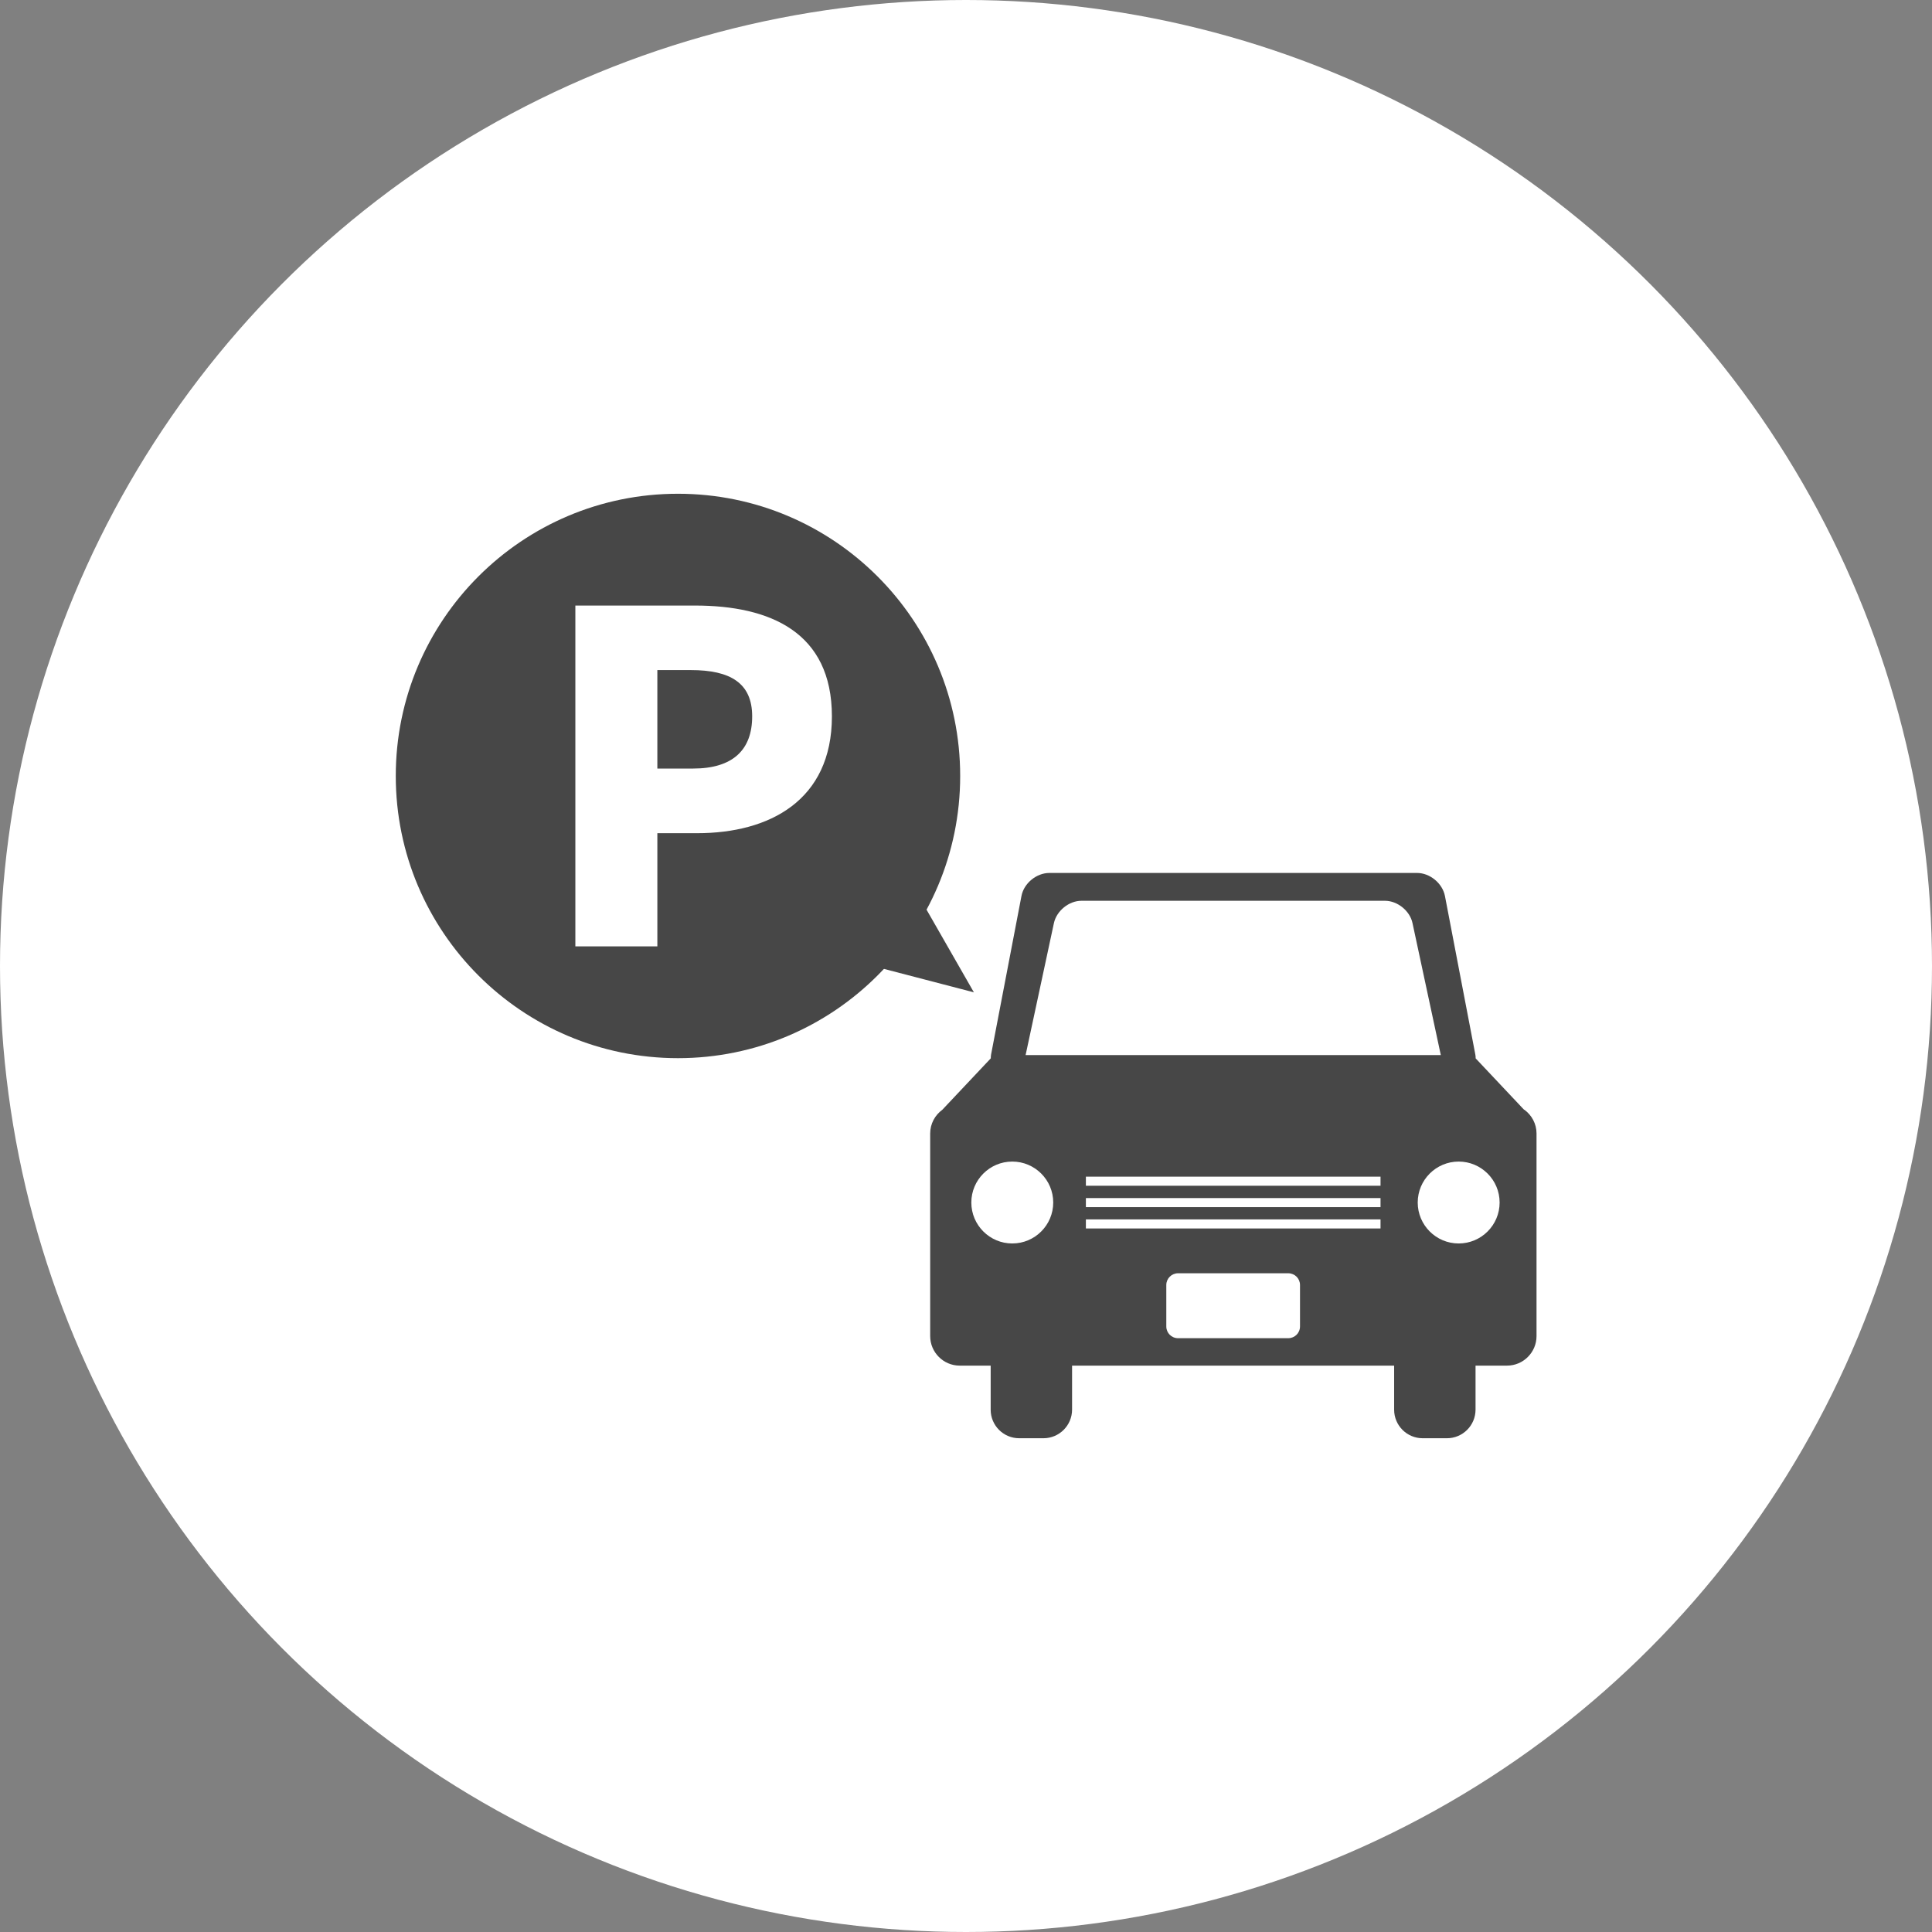
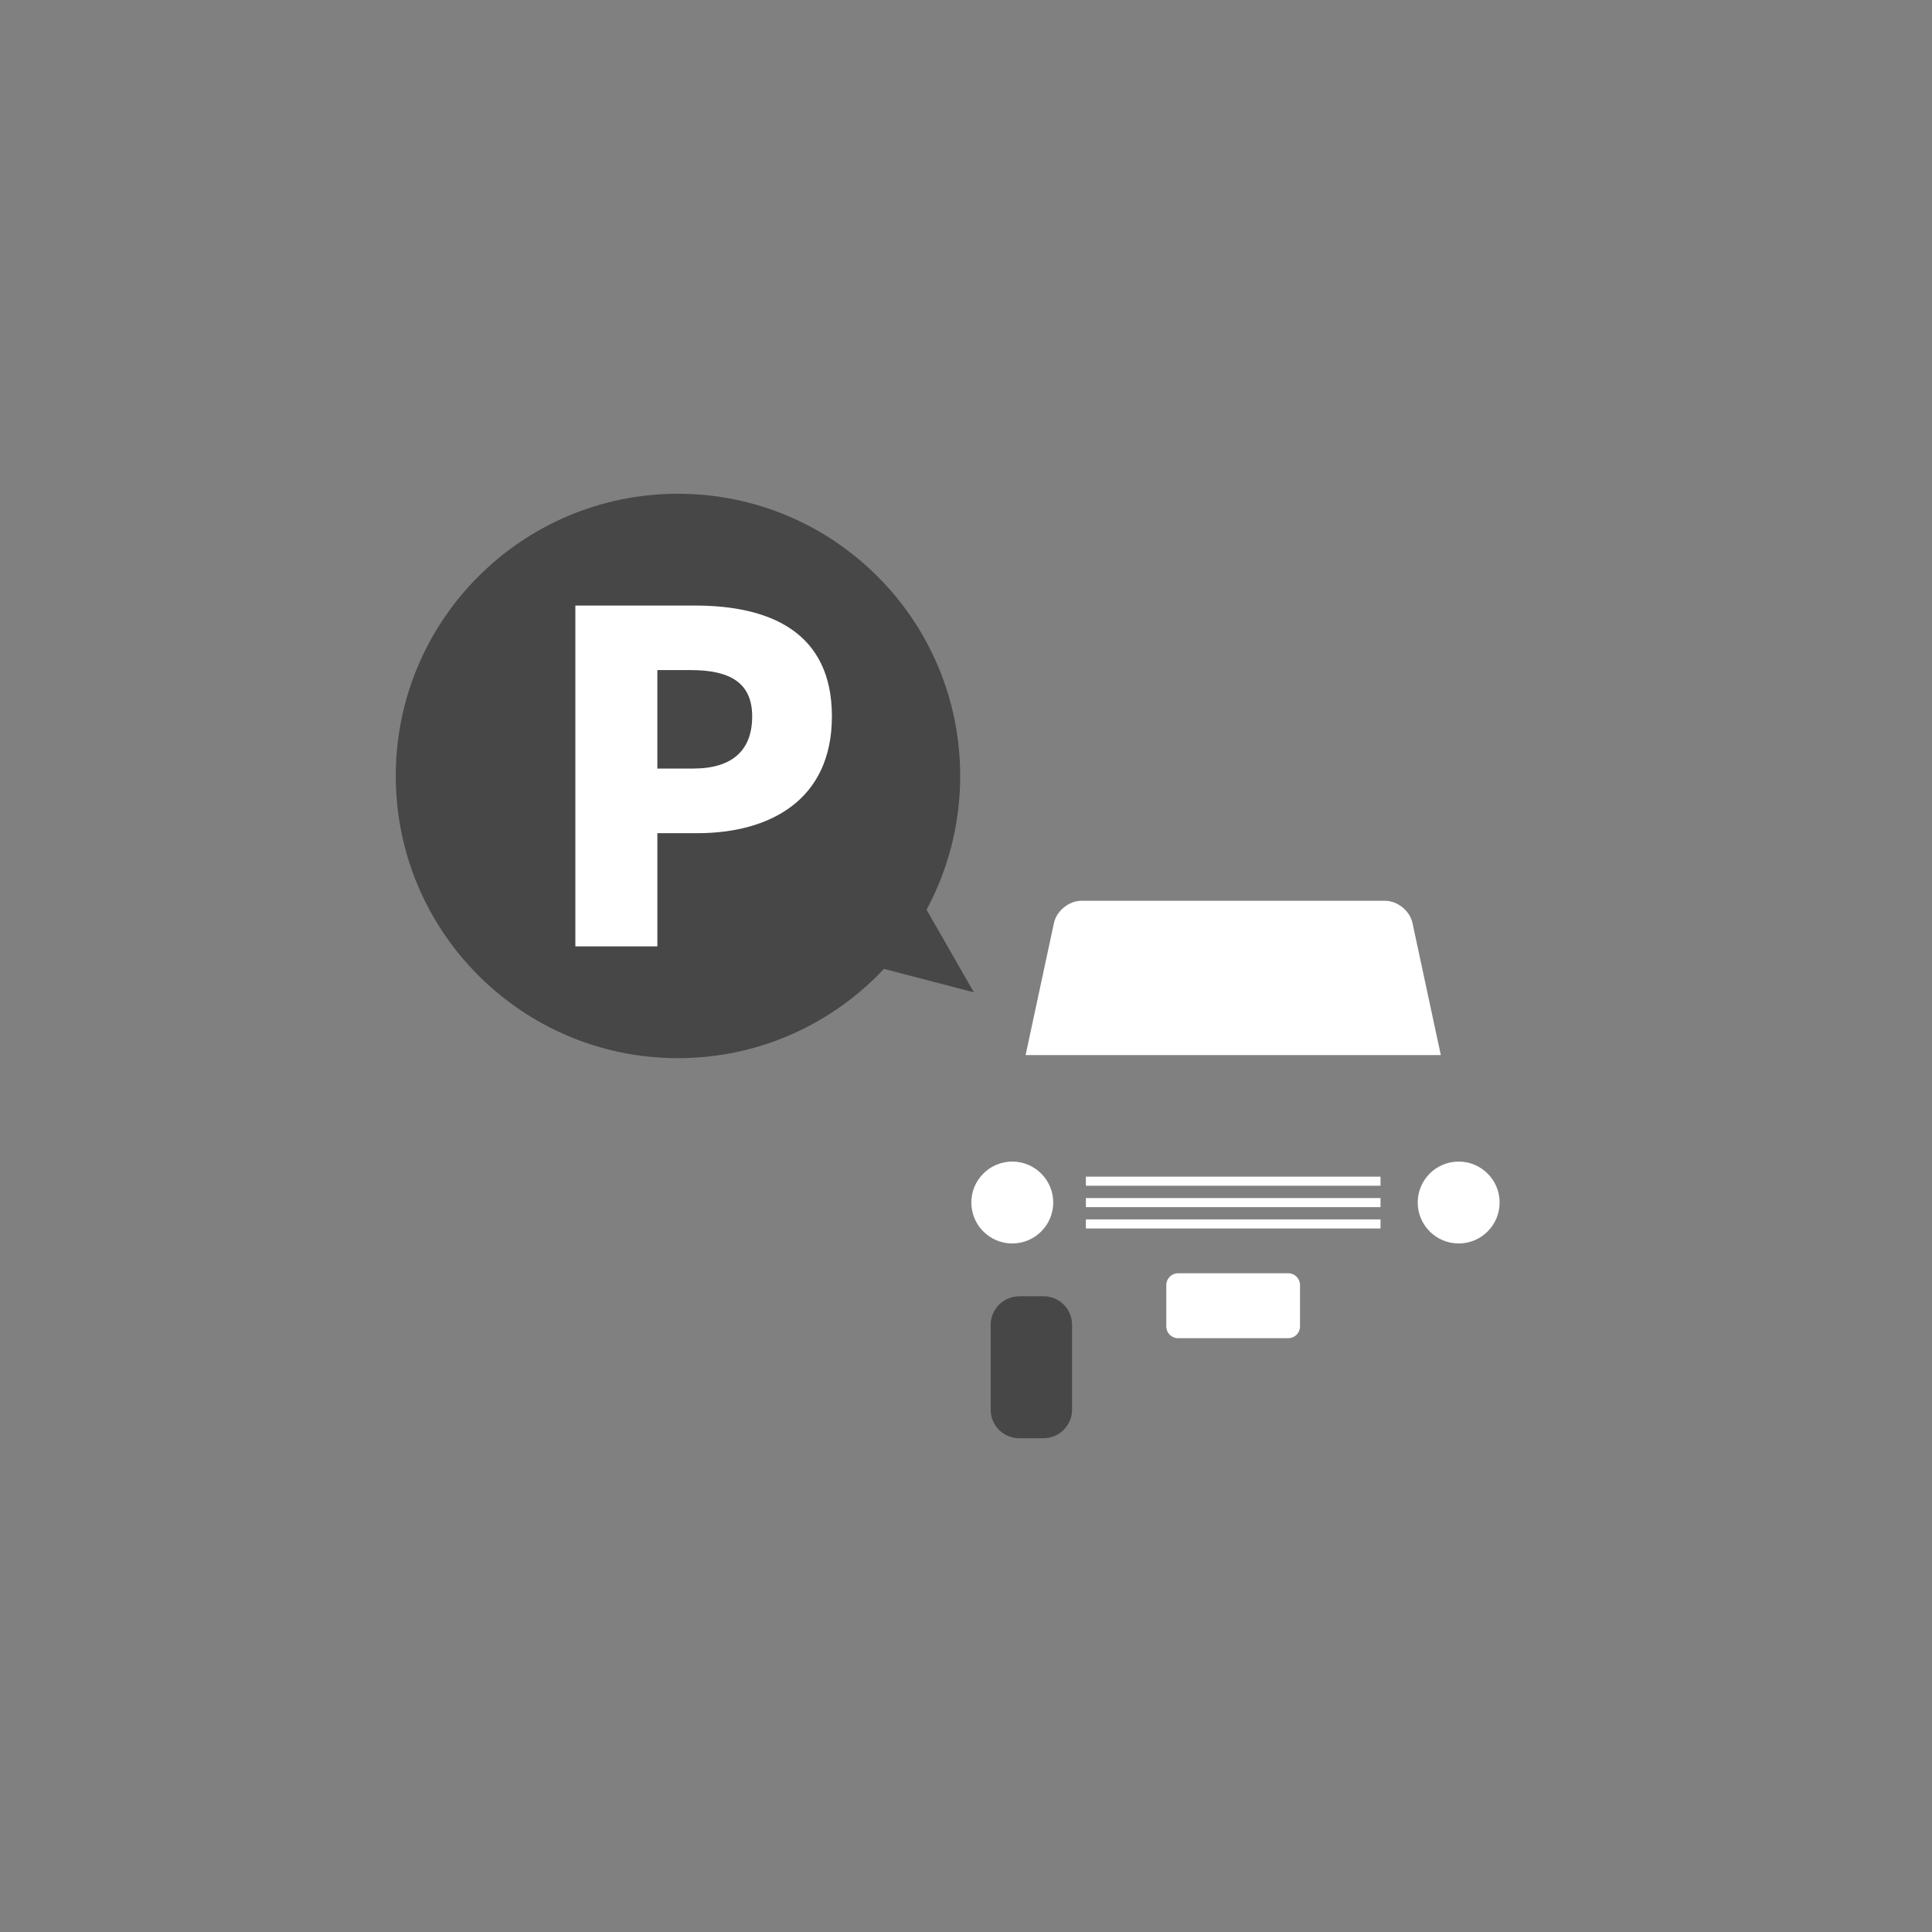
<svg xmlns="http://www.w3.org/2000/svg" id="_レイヤー_1" data-name="レイヤー 1" viewBox="0 0 195.8 195.8">
  <rect x="0" y="0" width="195.8" height="195.8" fill="#808080" stroke="none" />
  <defs>
    <style>
      .cls-1 {
        fill: #474747;
      }

      .cls-2 {
        fill: #fff;
      }
    </style>
  </defs>
-   <circle class="cls-2" cx="97.9" cy="97.9" r="97.9" />
  <g>
    <g>
      <g>
        <path class="cls-1" d="M103.3,131.37h2.46c1.6,0,2.89,1.3,2.89,2.89v8.6c0,1.6-1.3,2.9-2.9,2.9h-2.46c-1.6,0-2.89-1.3-2.89-2.89v-8.6c0-1.6,1.3-2.89,2.89-2.89Z" />
-         <path class="cls-1" d="M144.19,131.37h2.46c1.6,0,2.89,1.3,2.89,2.89v8.6c0,1.6-1.3,2.9-2.9,2.9h-2.46c-1.6,0-2.89-1.3-2.89-2.89v-8.6c0-1.6,1.3-2.89,2.89-2.89Z" />
      </g>
-       <path class="cls-1" d="M154.46,112.47l-4.91-5.21c0-.12,0-.25-.03-.38l-3.08-16.07c-.25-1.29-1.52-2.34-2.83-2.34h-37.26c-1.31,0-2.59,1.05-2.83,2.34l-3.08,16.07c-.02.13-.03.25-.03.38l-4.91,5.21c-.74.54-1.23,1.42-1.23,2.4v20.54c0,1.64,1.34,2.99,2.99,2.99h55.47c1.64,0,2.99-1.34,2.99-2.99v-20.54c0-.98-.49-1.86-1.23-2.4Z" />
      <path class="cls-2" d="M103.94,106.93l2.87-13.38c.27-1.24,1.52-2.26,2.79-2.26h30.76c1.27,0,2.53,1.02,2.79,2.26l2.87,13.38h-42.08Z" />
      <path class="cls-2" d="M119.39,129.04h11.17c.66,0,1.19.53,1.19,1.19v4.2c0,.66-.53,1.19-1.19,1.19h-11.17c-.66,0-1.19-.53-1.19-1.19v-4.2c0-.66.54-1.19,1.19-1.19Z" />
      <g>
        <path class="cls-2" d="M102.59,117.72c-2.29,0-4.15,1.86-4.15,4.15s1.86,4.15,4.15,4.15,4.15-1.86,4.15-4.15-1.86-4.15-4.15-4.15Z" />
        <path class="cls-2" d="M147.83,117.72c-2.29,0-4.15,1.86-4.15,4.15s1.86,4.15,4.15,4.15,4.15-1.86,4.15-4.15-1.86-4.15-4.15-4.15Z" />
        <rect class="cls-2" x="110.05" y="119.25" width="29.86" height=".92" />
        <rect class="cls-2" x="110.05" y="121.42" width="29.86" height=".92" />
        <rect class="cls-2" x="110.05" y="123.58" width="29.86" height=".92" />
      </g>
    </g>
    <g>
      <circle class="cls-1" cx="68.71" cy="78.64" r="28.6" />
      <path class="cls-2" d="M58.31,61.37h12.12c7.61,0,13.88,2.69,13.88,11.23s-6.36,11.84-13.65,11.84h-4.04v11.47h-8.31v-34.54ZM70.24,77.89c4.04,0,5.99-1.9,5.99-5.29s-2.23-4.69-6.22-4.69h-3.39v9.98h3.62Z" />
      <polyline class="cls-1" points="91.81 88.54 98.7 100.57 86.31 97.34" />
    </g>
  </g>
</svg>